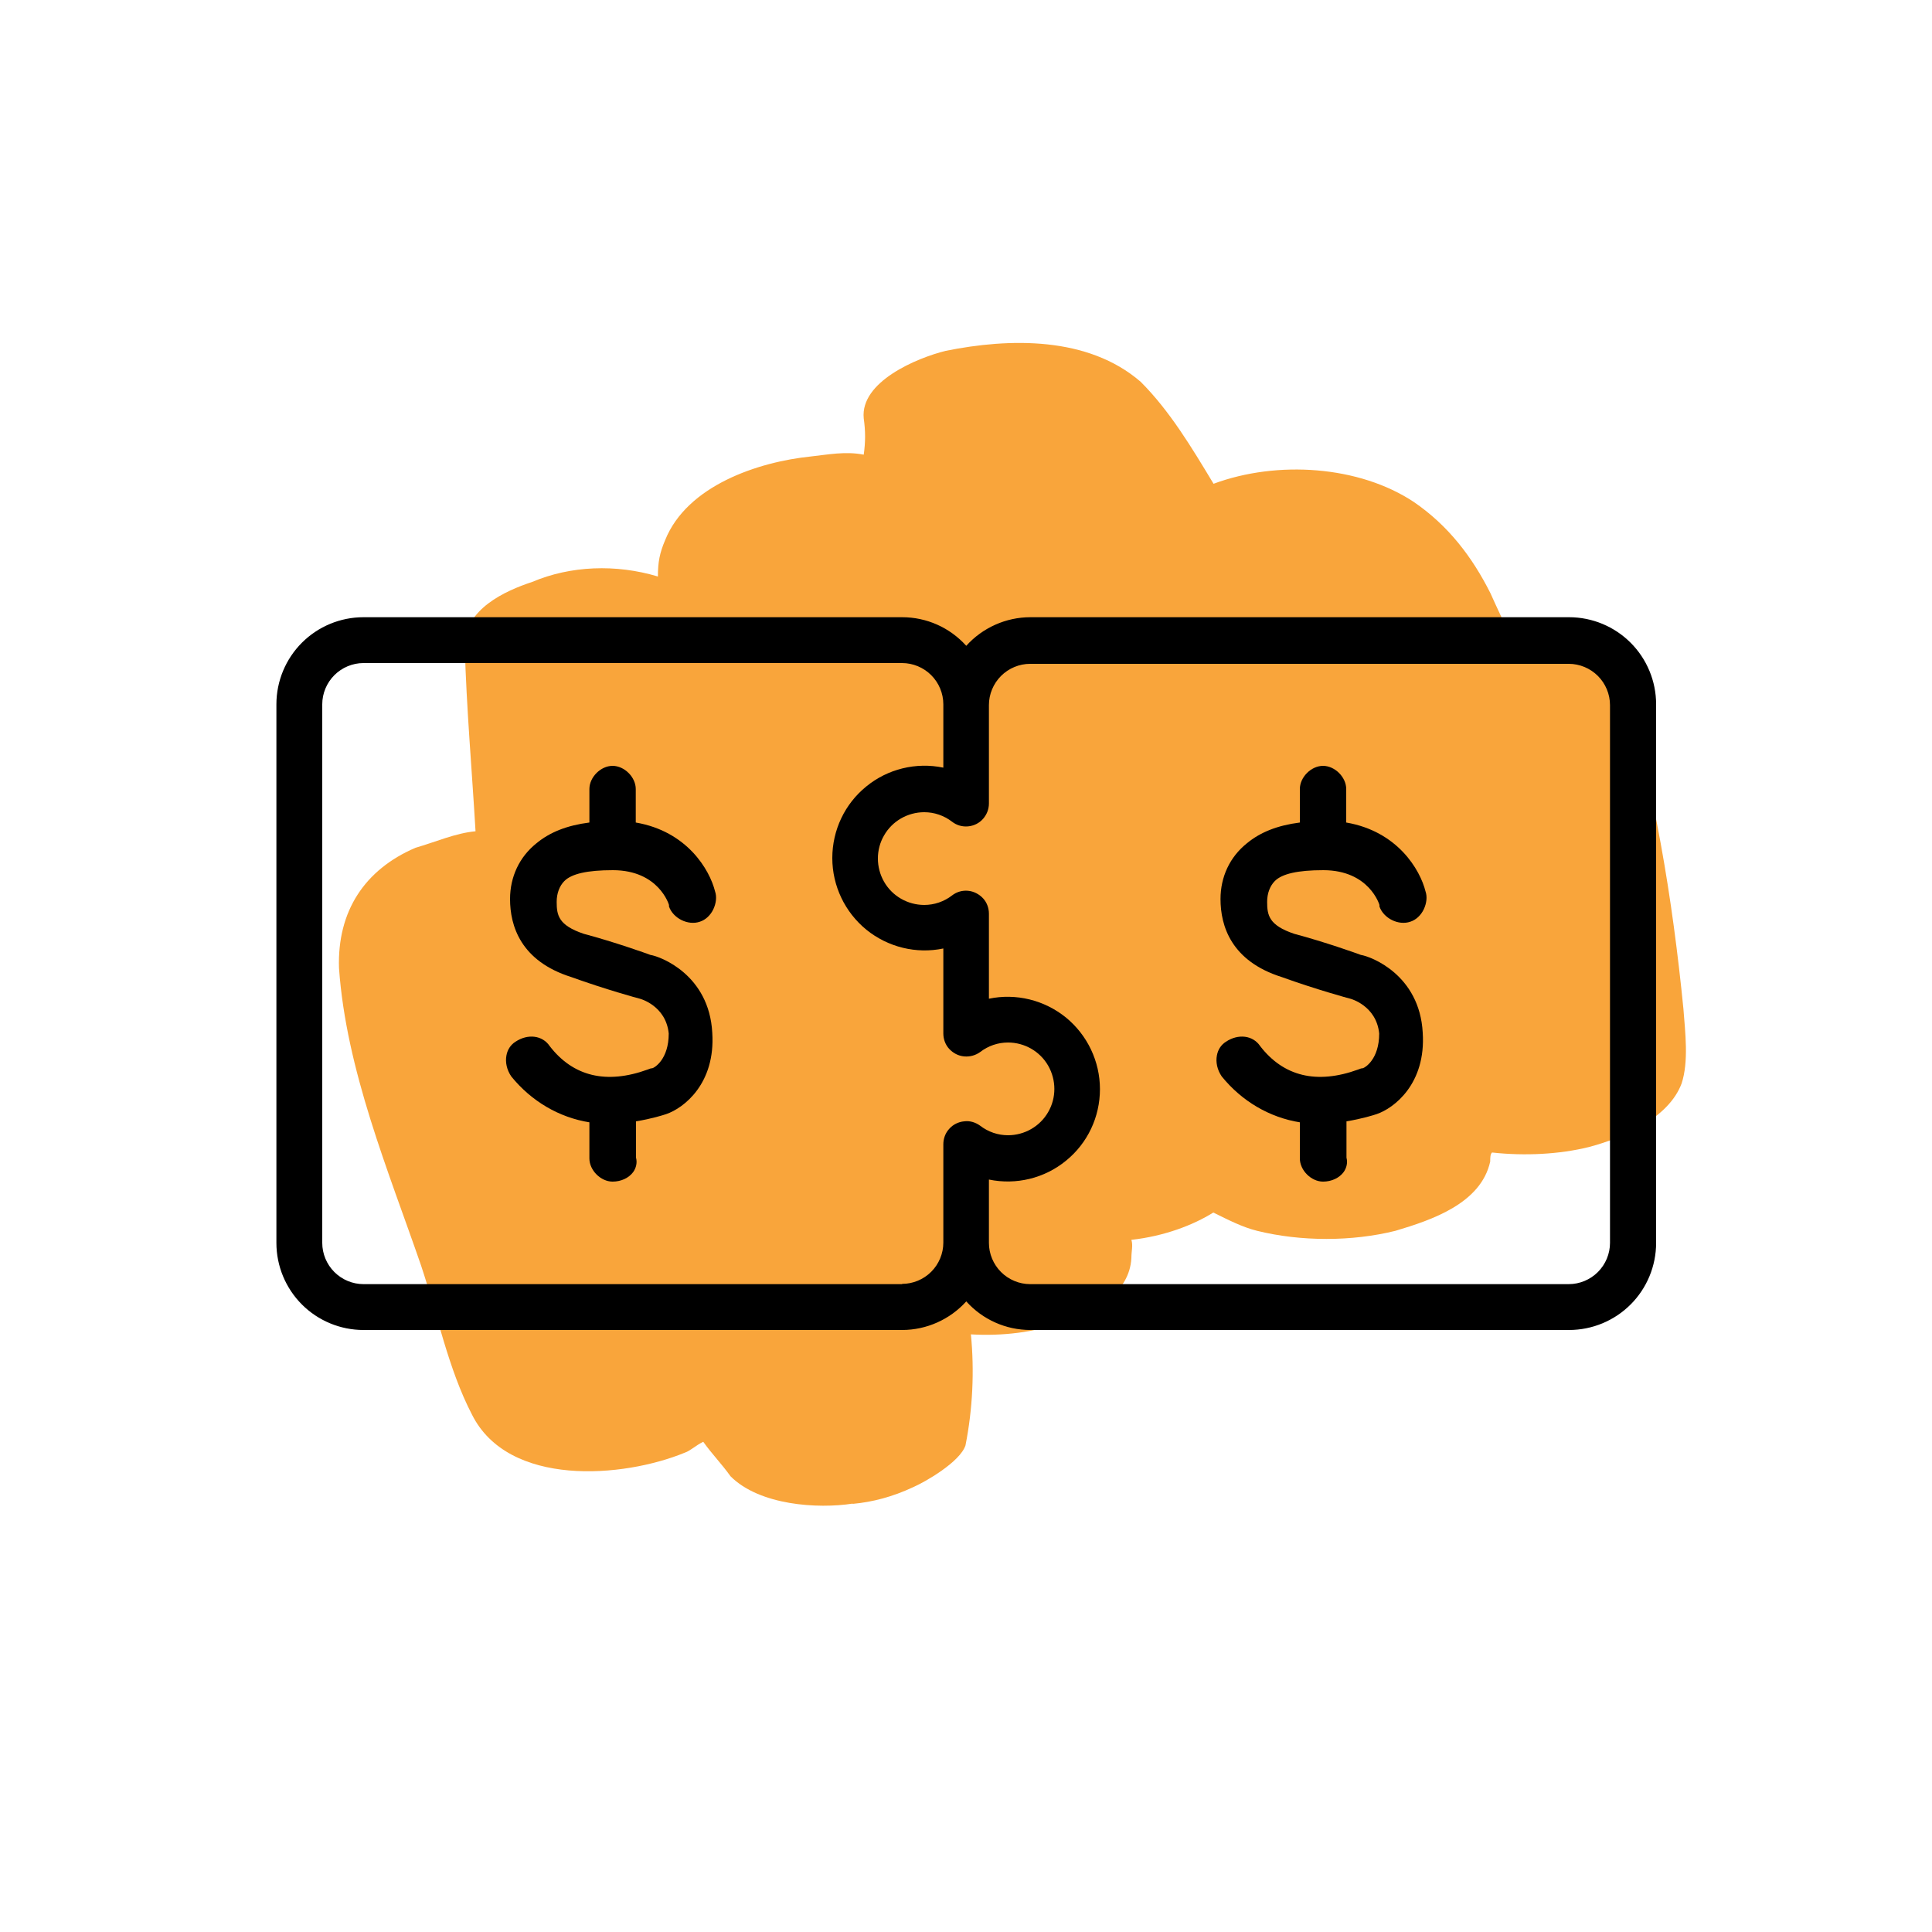
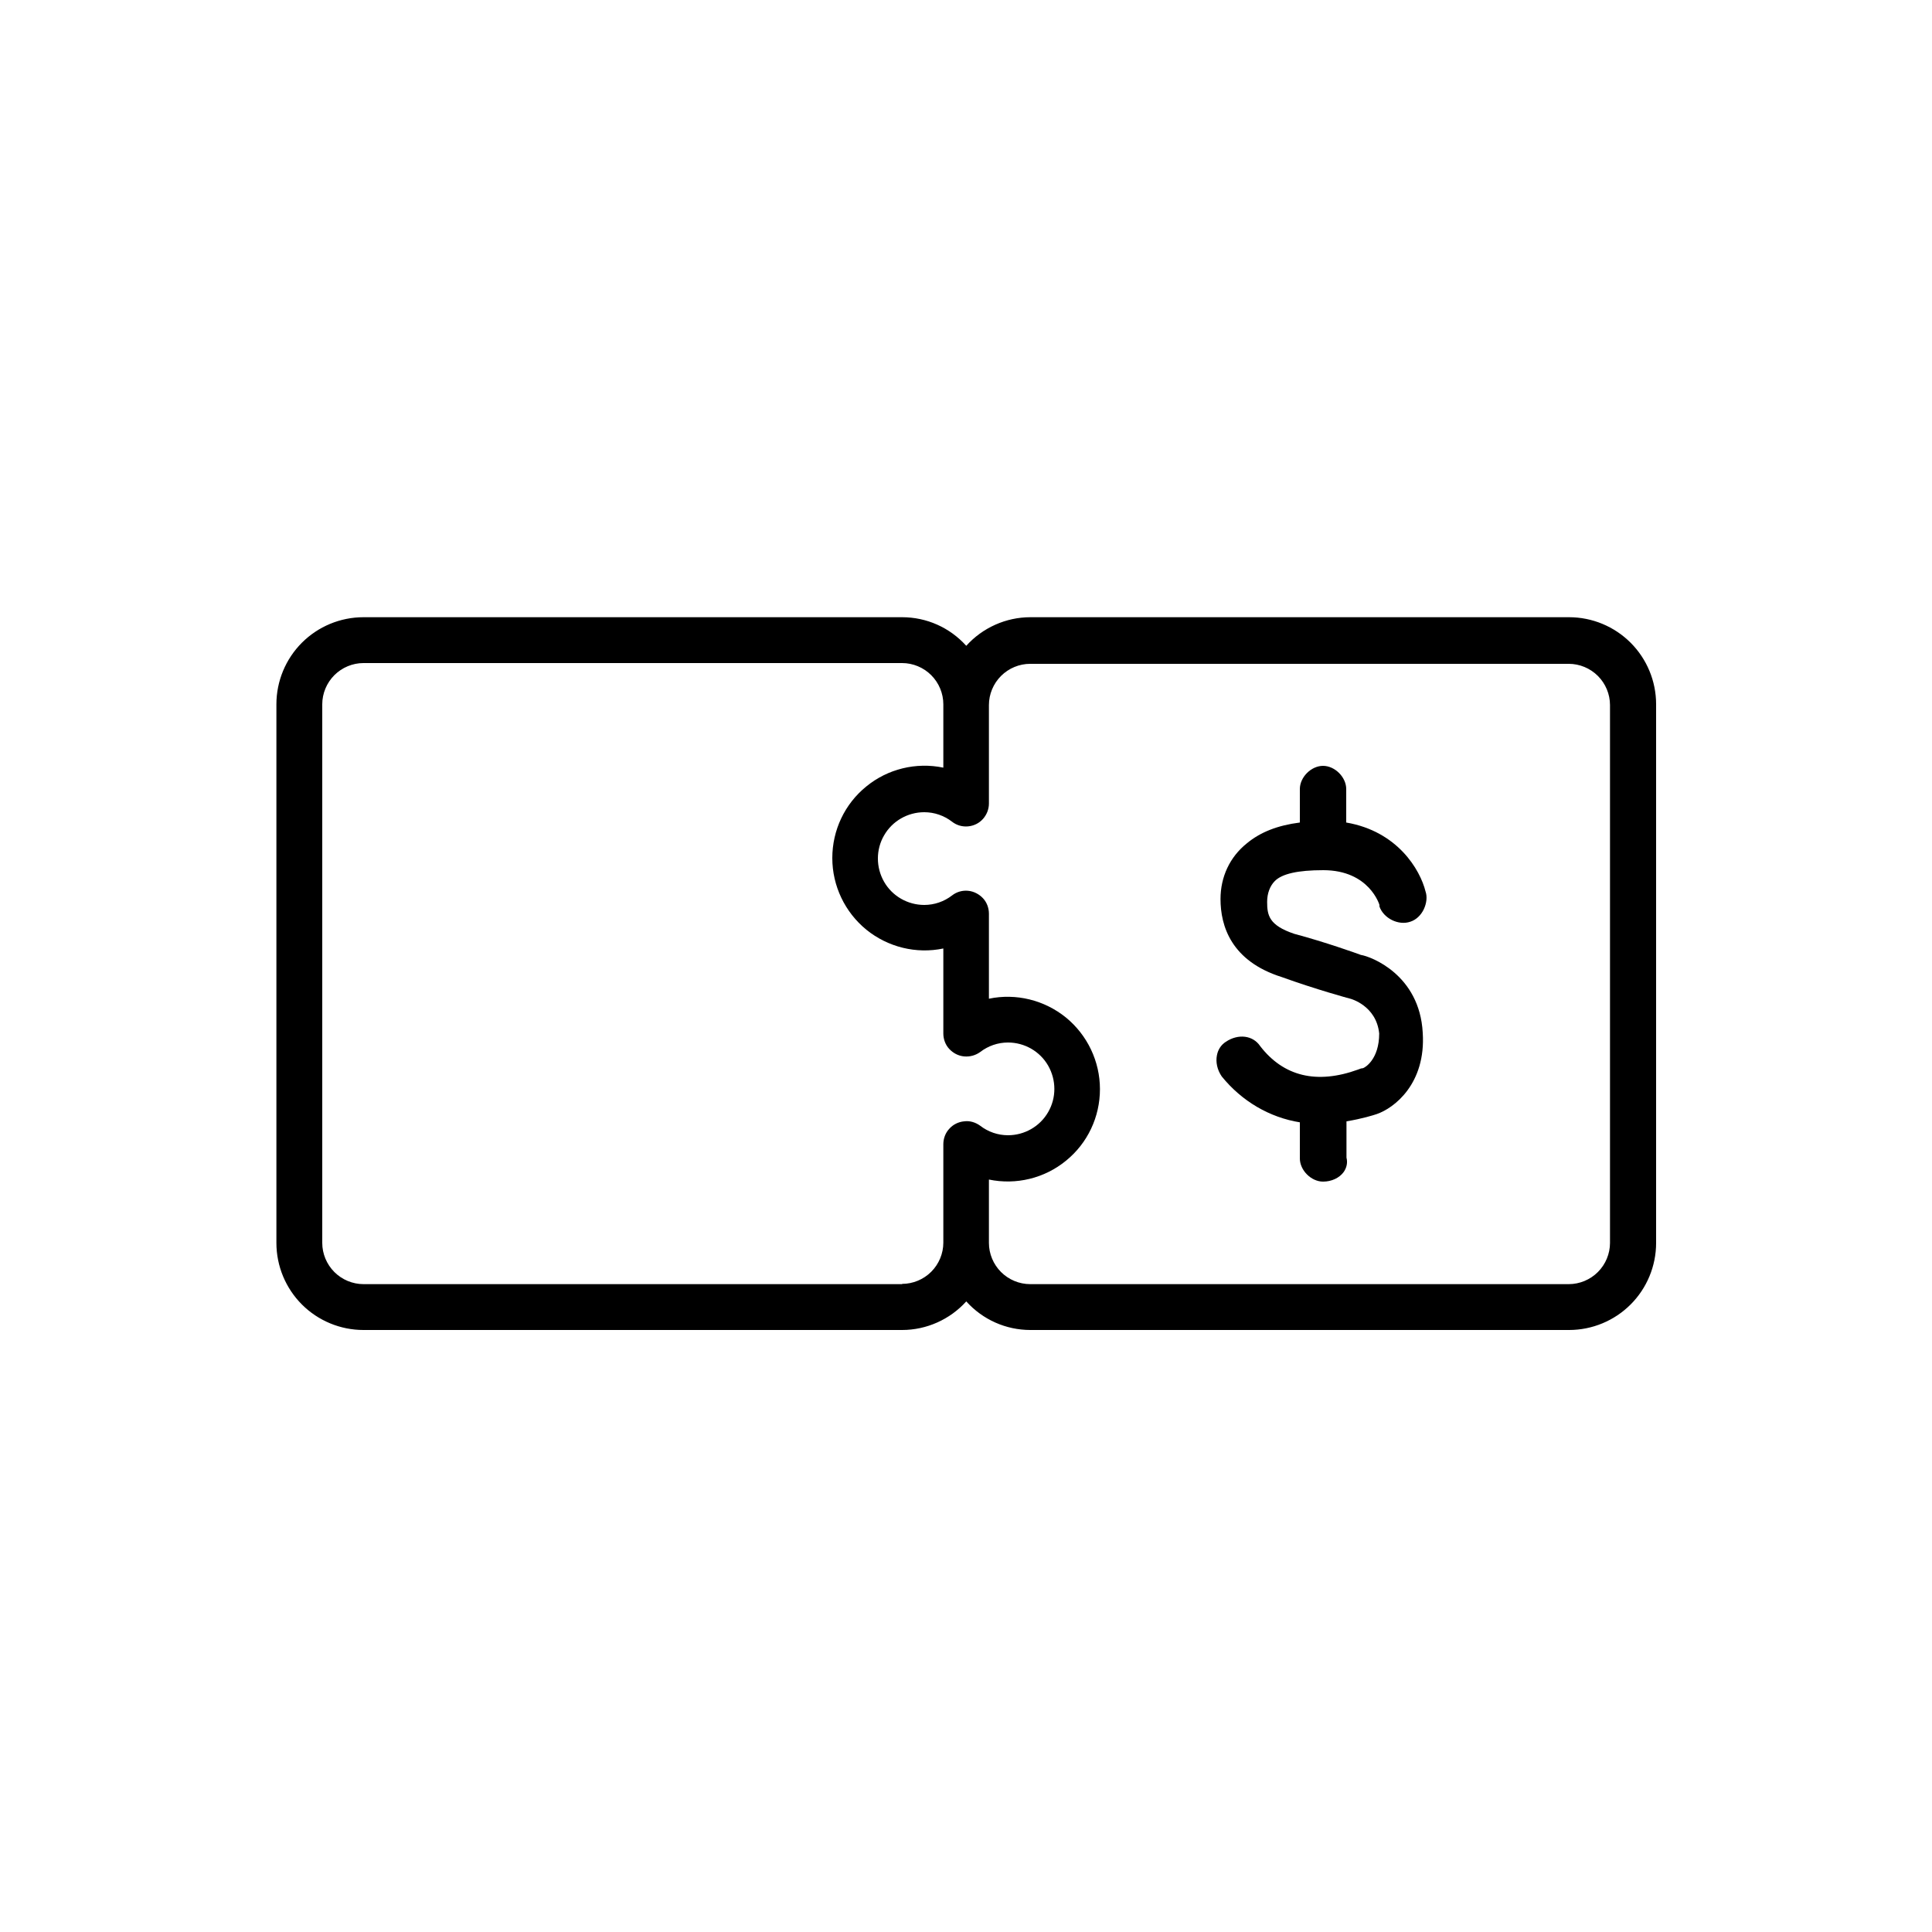
<svg xmlns="http://www.w3.org/2000/svg" id="Layer_1" data-name="Layer 1" width="75" height="75" viewBox="0 0 75 75">
  <defs>
    <style>
      .cls-1 {
        fill: #f9a53b;
        fill-rule: evenodd;
      }
    </style>
  </defs>
-   <path class="cls-1" d="M33.1,58.38c.78-.07,1.56-.28,2.33-.64.49-.21,1.84-.99,2.05-1.63.28-1.41.35-2.9.21-4.31,1.2.07,2.47-.07,3.61-.49,1.2-.35,2.55-1.13,2.62-2.47,0-.28.07-.49,0-.71,1.27-.14,2.4-.57,3.18-1.06.57.28,1.13.57,1.7.71,1.7.42,3.68.42,5.37,0,1.41-.42,3.32-1.06,3.68-2.69,0-.14,0-.28.07-.35,1.27.14,2.62.07,3.75-.21,1.34-.35,3.11-1.13,3.61-2.47.28-.85.14-1.98.07-2.9-.42-4.24-1.13-8.63-2.4-12.73-.49-1.63-2.83-1.98-4.38-1.84-.21-.49-.49-1.06-.71-1.56-.71-1.41-1.63-2.62-2.97-3.54-2.12-1.41-5.3-1.63-7.78-.71-.85-1.41-1.7-2.83-2.83-3.96-2.05-1.77-5.09-1.7-7.57-1.2-1.13.28-3.32,1.2-3.18,2.62.07.49.07.92,0,1.41-.71-.14-1.41,0-2.05.07-2.05.21-4.81,1.13-5.66,3.25-.21.49-.28.85-.28,1.41-1.63-.49-3.39-.42-4.88.21-1.06.35-2.62,1.06-2.62,2.47.07,2.47.28,4.81.42,7.21-.78.07-1.56.42-2.33.64-1.98.85-3.04,2.47-2.97,4.67.28,3.96,1.91,7.85,3.18,11.53.64,1.91,1.06,4.03,1.98,5.8,1.41,2.83,5.87,2.47,8.27,1.48.21-.07.42-.28.71-.42.35.49.71.85,1.06,1.34,1.13,1.13,3.39,1.27,4.74,1.06Z" />
  <g>
    <path d="M60.91,23.96h-20.91c-.95,0-1.86.41-2.49,1.11-.64-.71-1.54-1.11-2.49-1.11H14.11c-.9,0-1.76.36-2.39.99-.63.63-.99,1.49-.99,2.39v20.91c0,.9.36,1.76.99,2.39.63.63,1.49.99,2.39.99h20.91c.95,0,1.86-.41,2.49-1.11.64.71,1.54,1.11,2.49,1.11h20.91c.9,0,1.76-.36,2.39-.99.63-.63.99-1.49.99-2.39v-20.91c0-.9-.36-1.76-.99-2.39-.63-.63-1.49-.99-2.39-.99ZM35.02,49.85H14.11c-.42,0-.83-.17-1.13-.47-.3-.3-.47-.71-.47-1.13v-20.91c0-.42.17-.83.47-1.13.3-.3.71-.47,1.13-.47h20.91c.42,0,.83.17,1.13.47.3.3.47.71.47,1.13v2.46c-1.06-.22-2.16.05-2.99.73-.84.68-1.32,1.7-1.32,2.78s.49,2.1,1.32,2.78c.84.68,1.94.95,2.99.73v3.3c0,.22.08.44.23.6.15.16.35.27.58.29.22.02.44-.04.62-.17.31-.24.69-.37,1.08-.37.64,0,1.24.34,1.56.9.32.56.32,1.25,0,1.8-.32.56-.92.9-1.56.9-.39,0-.77-.13-1.08-.37-.18-.13-.4-.2-.62-.17-.22.02-.43.12-.58.29-.15.16-.23.38-.23.6v3.82c0,.42-.17.83-.47,1.13-.3.3-.71.47-1.13.47h0ZM62.5,48.25c0,.42-.17.83-.47,1.13-.3.3-.71.47-1.13.47h-20.91c-.42,0-.83-.17-1.13-.47-.3-.3-.47-.71-.47-1.13v-2.46c1.06.22,2.16-.05,2.99-.73.84-.68,1.32-1.7,1.32-2.78s-.49-2.1-1.32-2.78c-.84-.68-1.94-.95-2.99-.73v-3.3c0-.22-.08-.44-.23-.6s-.36-.27-.58-.29c-.22-.02-.44.04-.62.18-.31.24-.69.37-1.08.37-.64,0-1.24-.34-1.56-.9-.32-.56-.32-1.25,0-1.8.32-.56.92-.9,1.56-.9.39,0,.77.13,1.08.37.18.14.4.2.62.18.22-.02.43-.12.58-.29.15-.17.23-.38.23-.6v-3.82c0-.42.17-.83.47-1.13.3-.3.71-.47,1.13-.47h20.91c.42,0,.83.17,1.13.47.3.3.47.71.47,1.13v20.91Z" />
    <g>
-       <path d="M22.88,43.55v1.42c0,.46.44.9.9.9.33,0,.63-.14.8-.37.12-.17.16-.37.11-.56v-1.41c.61-.1,1.05-.24,1.17-.28.68-.23,1.92-1.18,1.79-3.16-.12-2.25-2.01-2.96-2.4-3.02-.16-.06-1.39-.5-2.59-.82-.98-.33-1.05-.72-1.05-1.24,0-.33.11-.62.3-.81.28-.28.89-.42,1.88-.42,1.79,0,2.18,1.35,2.18,1.35v.06c.16.46.74.75,1.2.59.22-.07.41-.25.52-.48s.14-.49.07-.69c-.21-.85-1.09-2.34-3.08-2.68v-1.3c0-.46-.44-.9-.9-.9s-.9.44-.9.9v1.3c-.86.11-1.53.37-2.06.81-.66.53-1.02,1.3-1.02,2.16,0,1.04.41,2.41,2.38,3.03,1.3.47,2.61.83,2.66.84,0,0,1.01.26,1.12,1.35,0,1-.55,1.33-.64,1.35-.05,0-.08.01-.18.05-1.6.58-2.89.27-3.8-.91-.28-.42-.85-.49-1.33-.17-.19.12-.31.31-.35.53-.05.26.01.56.19.82.78.96,1.85,1.59,3.04,1.78Z" />
      <path d="M50.46,43.55v1.42c0,.46.44.9.9.9.33,0,.63-.14.8-.37.12-.17.16-.37.11-.56v-1.41c.61-.1,1.05-.24,1.17-.28.68-.23,1.92-1.18,1.79-3.16-.12-2.25-2.01-2.96-2.4-3.02-.16-.06-1.39-.5-2.59-.82-.98-.33-1.05-.72-1.05-1.24,0-.33.11-.62.3-.81.28-.28.89-.42,1.88-.42,1.79,0,2.18,1.35,2.18,1.35v.06c.16.46.74.75,1.2.59.22-.07.41-.25.52-.48s.14-.49.07-.69c-.21-.85-1.09-2.34-3.08-2.68v-1.3c0-.46-.44-.9-.9-.9s-.9.44-.9.9v1.3c-.86.11-1.53.37-2.06.81-.66.53-1.02,1.3-1.02,2.16,0,1.04.41,2.41,2.38,3.03,1.3.47,2.61.83,2.66.84,0,0,1.01.26,1.12,1.35,0,1-.55,1.33-.64,1.35-.05,0-.08.01-.18.05-1.6.58-2.89.27-3.8-.91-.28-.42-.85-.49-1.33-.17-.19.12-.31.31-.35.53-.05.26.01.56.19.82.78.96,1.85,1.59,3.04,1.78Z" />
    </g>
  </g>
</svg>